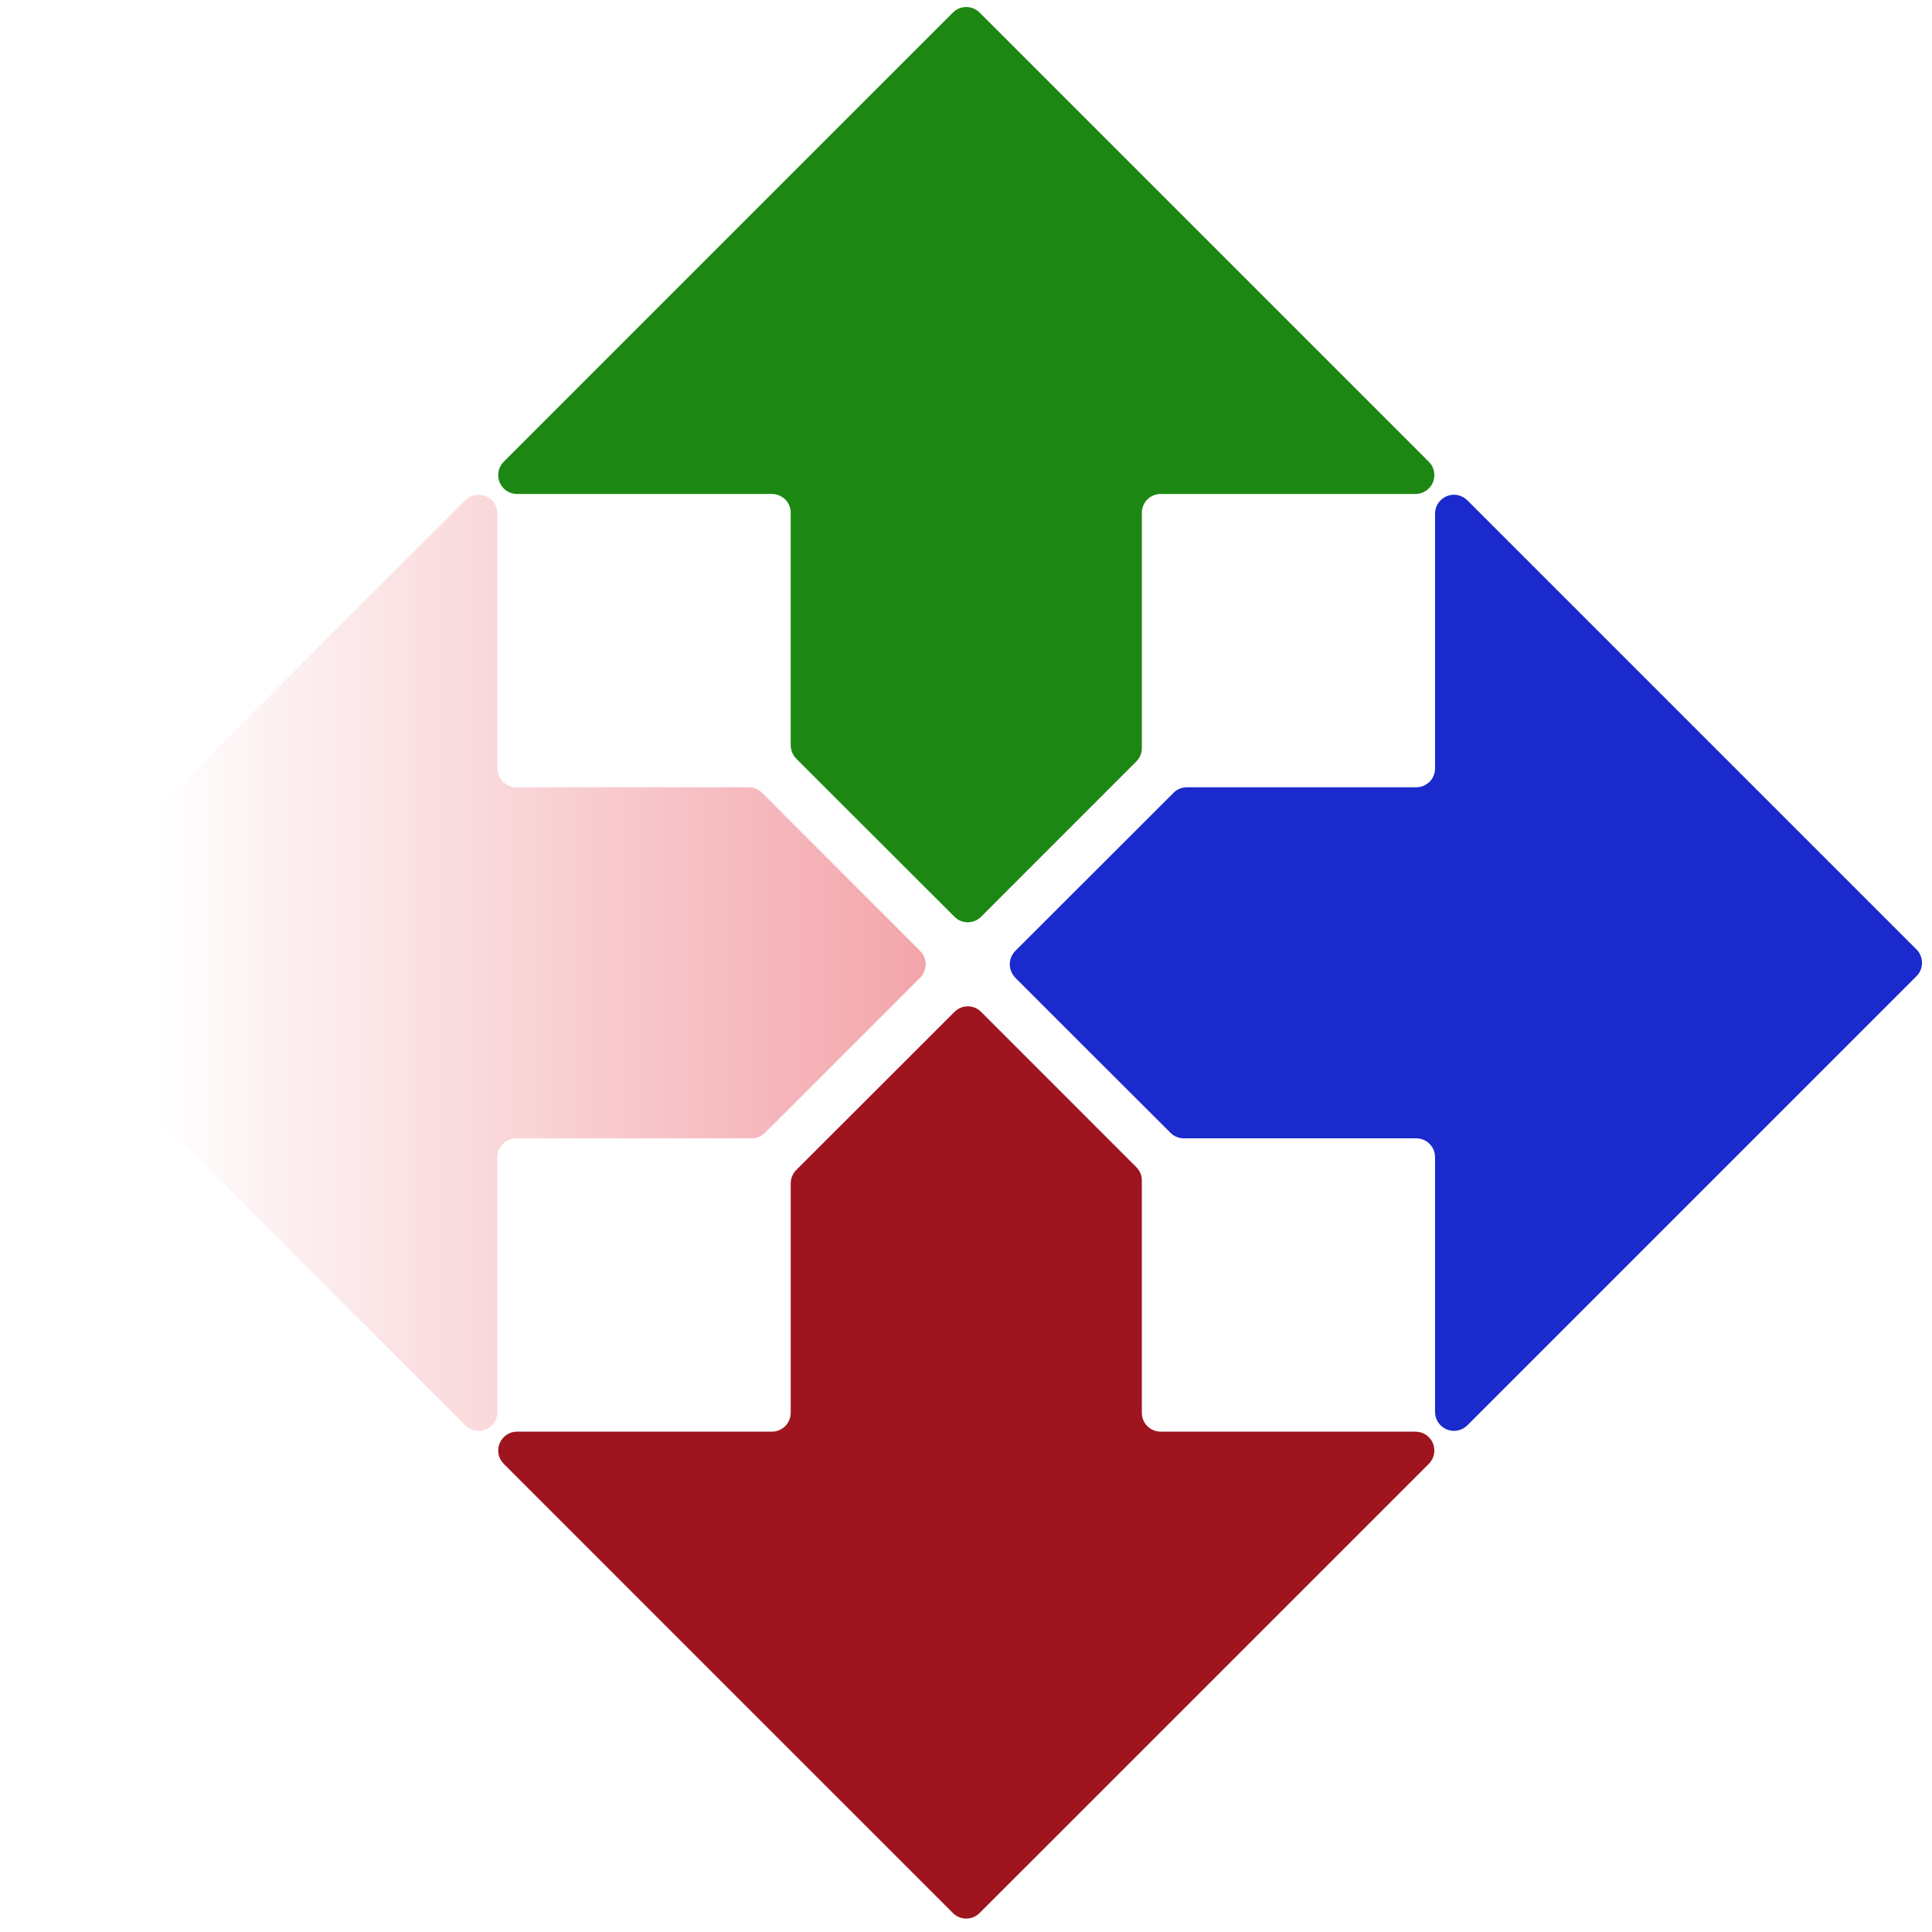
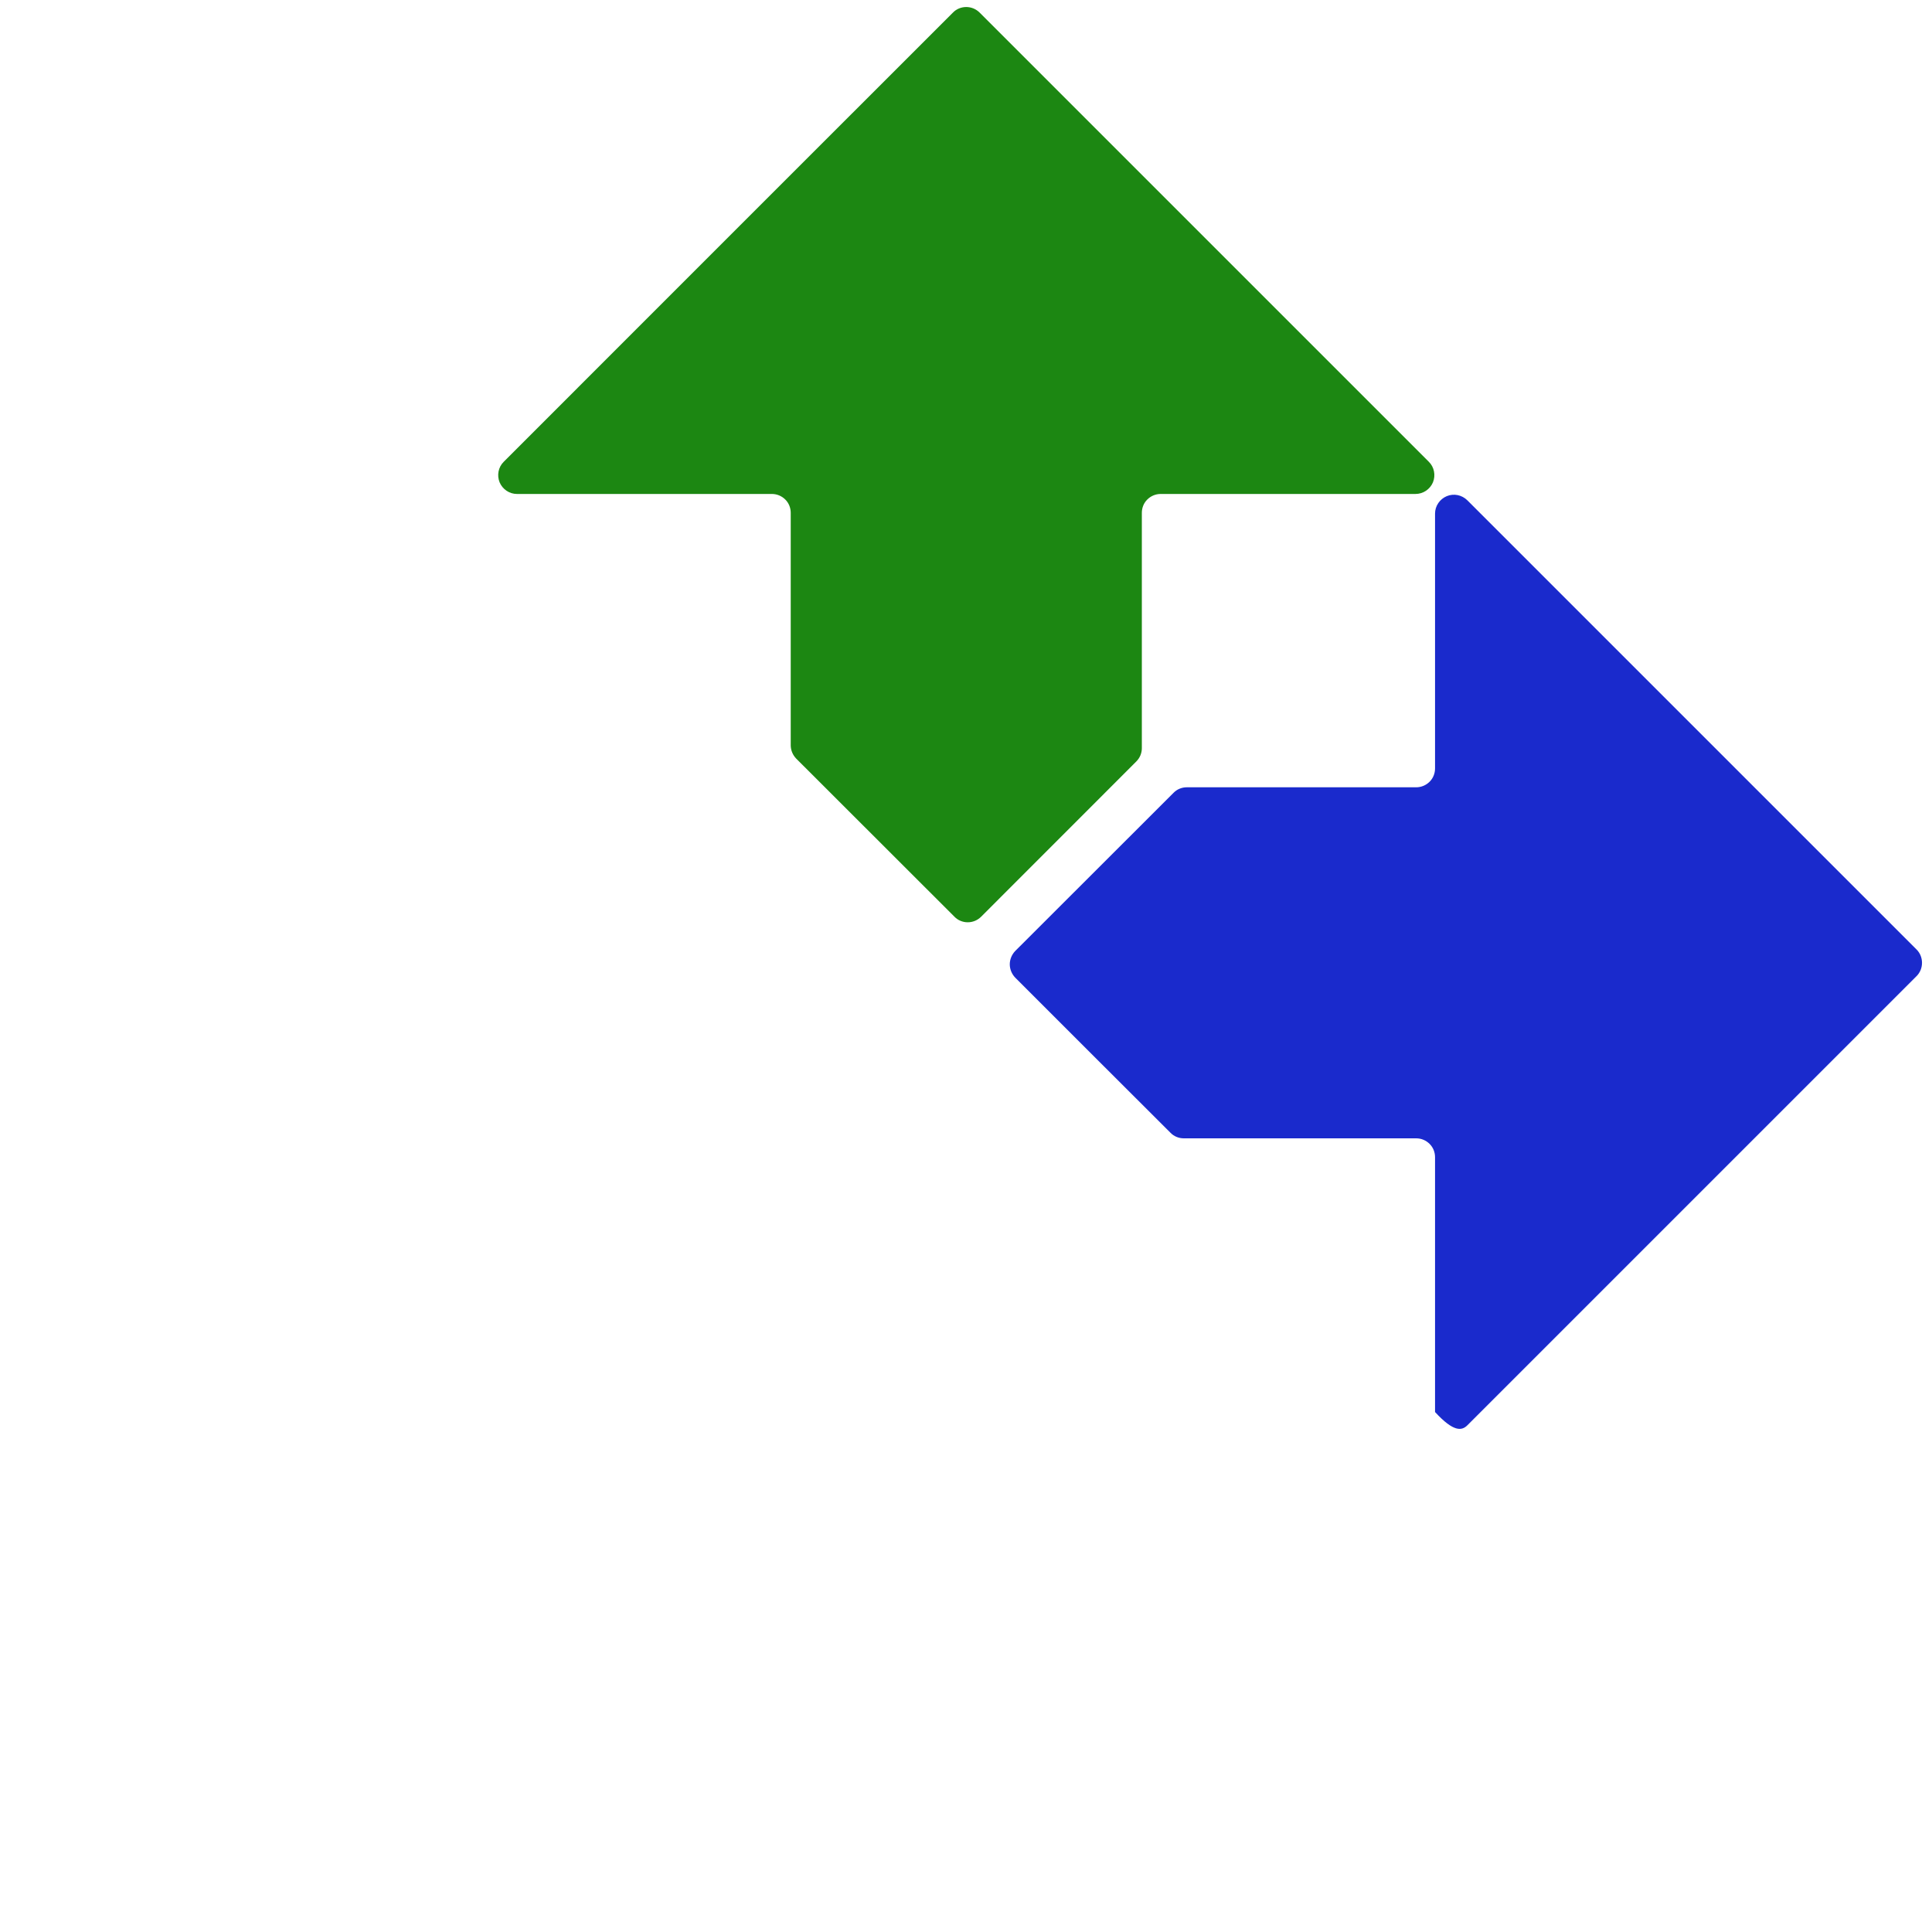
<svg xmlns="http://www.w3.org/2000/svg" xmlns:ns1="http://www.serif.com/" width="100%" height="100%" viewBox="0 0 1024 1024" version="1.1" xml:space="preserve" style="fill-rule:evenodd;clip-rule:evenodd;stroke-linejoin:round;stroke-miterlimit:2;">
  <g transform="matrix(1,0,0,1,-64669.2,-7802.26)">
    <g id="swipe" transform="matrix(1,0,0,1,64669.2,7802.26)">
      <rect x="0" y="0" width="1024" height="1024" style="fill:none;" />
      <g transform="matrix(1,0,0,1,-57458,-7802.26)">
        <path d="M57877.1,8197.26C57877.1,8199.92 57878.2,8202.46 57880,8204.33C57892.9,8217.22 57944.8,8269.1 57963.9,8288.16C57965.7,8290.04 57968.3,8291.09 57970.9,8291.09C57973.6,8291.09 57976.1,8290.04 57978,8288.16C57996.8,8269.35 58047.5,8218.65 58060.2,8205.92C58062.1,8204.05 58063.2,8201.51 58063.2,8198.85L58063.2,8074.07C58063.2,8071.42 58064.2,8068.88 58066.1,8067C58068,8065.13 58070.5,8064.07 58073.2,8064.07C58099.4,8064.07 58170.5,8064.07 58208.2,8064.07C58212.3,8064.07 58215.9,8061.64 58217.5,8057.9C58219,8054.16 58218.2,8049.86 58215.3,8047C58163.9,7995.57 58011.8,7843.53 57977.2,7808.91C57975.3,7807.03 57972.8,7805.98 57970.1,7805.98C57967.5,7805.98 57964.9,7807.03 57963.1,7808.91C57928.4,7843.53 57776.4,7995.57 57725,8047C57722.1,8049.86 57721.3,8054.16 57722.8,8057.9C57724.4,8061.64 57728,8064.07 57732,8064.07C57769.7,8064.07 57840.9,8064.07 57867.1,8064.07C57869.8,8064.07 57872.3,8065.13 57874.2,8067C57876.1,8068.88 57877.1,8071.42 57877.1,8074.07C57877.1,8074.07 57877.1,8175.36 57877.1,8197.26Z" style="fill:rgb(28,135,18);" />
      </g>
      <g transform="matrix(1,0,0,1,-57458,-7802.26)">
-         <path d="M57978,8338.57C57974.1,8334.66 57967.8,8334.66 57963.9,8338.57C57944.8,8357.63 57892.9,8409.51 57880,8422.4C57878.2,8424.27 57877.1,8426.82 57877.1,8429.47C57877.1,8451.2 57877.1,8551.06 57877.1,8551.06C57877.1,8553.72 57876,8556.26 57874.2,8558.13C57872.3,8560.01 57869.8,8561.06 57867.1,8561.06C57840.9,8561.06 57769.7,8561.06 57732,8561.06C57728,8561.06 57724.4,8563.5 57722.8,8567.24C57721.3,8570.97 57722.1,8575.27 57725,8578.13C57776.4,8629.56 57928.4,8781.6 57963.1,8816.23C57964.9,8818.1 57967.5,8819.15 57970.1,8819.15C57972.8,8819.15 57975.3,8818.1 57977.2,8816.22C58011.8,8781.6 58163.9,8629.56 58215.3,8578.13C58218.2,8575.27 58219,8570.97 58217.5,8567.24C58215.9,8563.5 58212.3,8561.06 58208.2,8561.06C58170.5,8561.06 58099.4,8561.06 58073.2,8561.06C58070.5,8561.06 58068,8560.01 58066.1,8558.13C58064.2,8556.26 58063.2,8553.72 58063.2,8551.06L58063.2,8427.87C58063.2,8425.22 58062.1,8422.68 58060.2,8420.8C58047.5,8408.08 57996.8,8357.38 57978,8338.57Z" style="fill:rgb(158,21,32);" />
-       </g>
+         </g>
      <g transform="matrix(1,0,0,1,-57458,-7802.26)">
-         <path d="M57996.1,8306.29C57994.3,8308.17 57993.2,8310.71 57993.2,8313.36C57993.2,8316.02 57994.3,8318.56 57996.1,8320.44C58014.9,8339.25 58065.6,8389.94 58078.4,8402.67C58080.2,8404.55 58082.8,8405.6 58085.4,8405.6L58208.6,8405.6C58211.3,8405.6 58213.8,8406.66 58215.7,8408.53C58217.6,8410.41 58218.6,8412.95 58218.6,8415.6C58218.6,8441.8 58218.6,8512.98 58218.6,8550.66C58218.6,8554.7 58221.1,8558.35 58224.8,8559.9C58228.5,8561.44 58232.8,8560.59 58235.7,8557.73C58287.1,8506.3 58439.2,8354.26 58473.8,8319.64C58475.7,8317.76 58476.7,8315.22 58476.7,8312.57C58476.7,8309.92 58475.7,8307.37 58473.8,8305.5C58439.2,8270.88 58287.1,8118.84 58235.7,8067.41C58232.8,8064.55 58228.5,8063.69 58224.8,8065.24C58221.1,8066.79 58218.6,8070.43 58218.6,8074.48C58218.6,8112.16 58218.6,8183.34 58218.6,8209.54C58218.6,8212.19 58217.6,8214.73 58215.7,8216.61C58213.8,8218.48 58211.3,8219.54 58208.6,8219.54C58208.6,8219.54 58108.8,8219.54 58087,8219.54C58084.4,8219.54 58081.8,8220.59 58080,8222.47C58067.1,8235.36 58015.2,8287.23 57996.1,8306.29Z" style="fill:rgb(26,42,204);" />
+         <path d="M57996.1,8306.29C57994.3,8308.17 57993.2,8310.71 57993.2,8313.36C57993.2,8316.02 57994.3,8318.56 57996.1,8320.44C58014.9,8339.25 58065.6,8389.94 58078.4,8402.67C58080.2,8404.55 58082.8,8405.6 58085.4,8405.6L58208.6,8405.6C58211.3,8405.6 58213.8,8406.66 58215.7,8408.53C58217.6,8410.41 58218.6,8412.95 58218.6,8415.6C58218.6,8441.8 58218.6,8512.98 58218.6,8550.66C58228.5,8561.44 58232.8,8560.59 58235.7,8557.73C58287.1,8506.3 58439.2,8354.26 58473.8,8319.64C58475.7,8317.76 58476.7,8315.22 58476.7,8312.57C58476.7,8309.92 58475.7,8307.37 58473.8,8305.5C58439.2,8270.88 58287.1,8118.84 58235.7,8067.41C58232.8,8064.55 58228.5,8063.69 58224.8,8065.24C58221.1,8066.79 58218.6,8070.43 58218.6,8074.48C58218.6,8112.16 58218.6,8183.34 58218.6,8209.54C58218.6,8212.19 58217.6,8214.73 58215.7,8216.61C58213.8,8218.48 58211.3,8219.54 58208.6,8219.54C58208.6,8219.54 58108.8,8219.54 58087,8219.54C58084.4,8219.54 58081.8,8220.59 58080,8222.47C58067.1,8235.36 58015.2,8287.23 57996.1,8306.29Z" style="fill:rgb(26,42,204);" />
      </g>
      <g id="left---pink" ns1:id="left - pink" transform="matrix(1,0,0,1,-57458,-7802.26)">
-         <path d="M57856.4,8405.6C57859.1,8405.6 57861.6,8404.54 57863.5,8402.67C57876.2,8389.94 57926.9,8339.25 57945.7,8320.44C57949.6,8316.53 57949.6,8310.2 57945.7,8306.29C57926.7,8287.23 57874.8,8235.35 57861.9,8222.46C57860,8220.59 57857.5,8219.53 57854.8,8219.53C57832.9,8219.53 57731.6,8219.53 57731.6,8219.53C57729,8219.53 57726.4,8218.48 57724.6,8216.6C57722.7,8214.73 57721.6,8212.19 57721.6,8209.53C57721.6,8183.34 57721.6,8112.16 57721.6,8074.48C57721.6,8070.43 57719.2,8066.79 57715.5,8065.24C57711.7,8063.69 57707.4,8064.55 57704.6,8067.41C57653.1,8118.84 57501.1,8270.88 57466.5,8305.5C57464.6,8307.37 57463.5,8309.92 57463.5,8312.57C57463.5,8315.22 57464.6,8317.76 57466.5,8319.64C57501.1,8354.26 57653.1,8506.3 57704.6,8557.73C57707.4,8560.59 57711.7,8561.44 57715.5,8559.9C57719.2,8558.35 57721.6,8554.7 57721.6,8550.66C57721.6,8512.98 57721.6,8441.79 57721.6,8415.6C57721.6,8412.94 57722.7,8410.4 57724.6,8408.53C57726.4,8406.65 57729,8405.6 57731.6,8405.6C57731.6,8405.6 57834.4,8405.6 57856.4,8405.6Z" style="fill:url(#_Linear1);" />
-       </g>
+         </g>
    </g>
  </g>
  <defs>
    <linearGradient id="_Linear1" x1="0" y1="0" x2="1" y2="0" gradientUnits="userSpaceOnUse" gradientTransform="matrix(-407.71,4.993e-14,-4.993e-14,-407.71,57948.7,8314.26)">
      <stop offset="0" style="stop-color:rgb(243,165,171);stop-opacity:1" />
      <stop offset="1" style="stop-color:rgb(243,165,171);stop-opacity:0" />
    </linearGradient>
  </defs>
</svg>